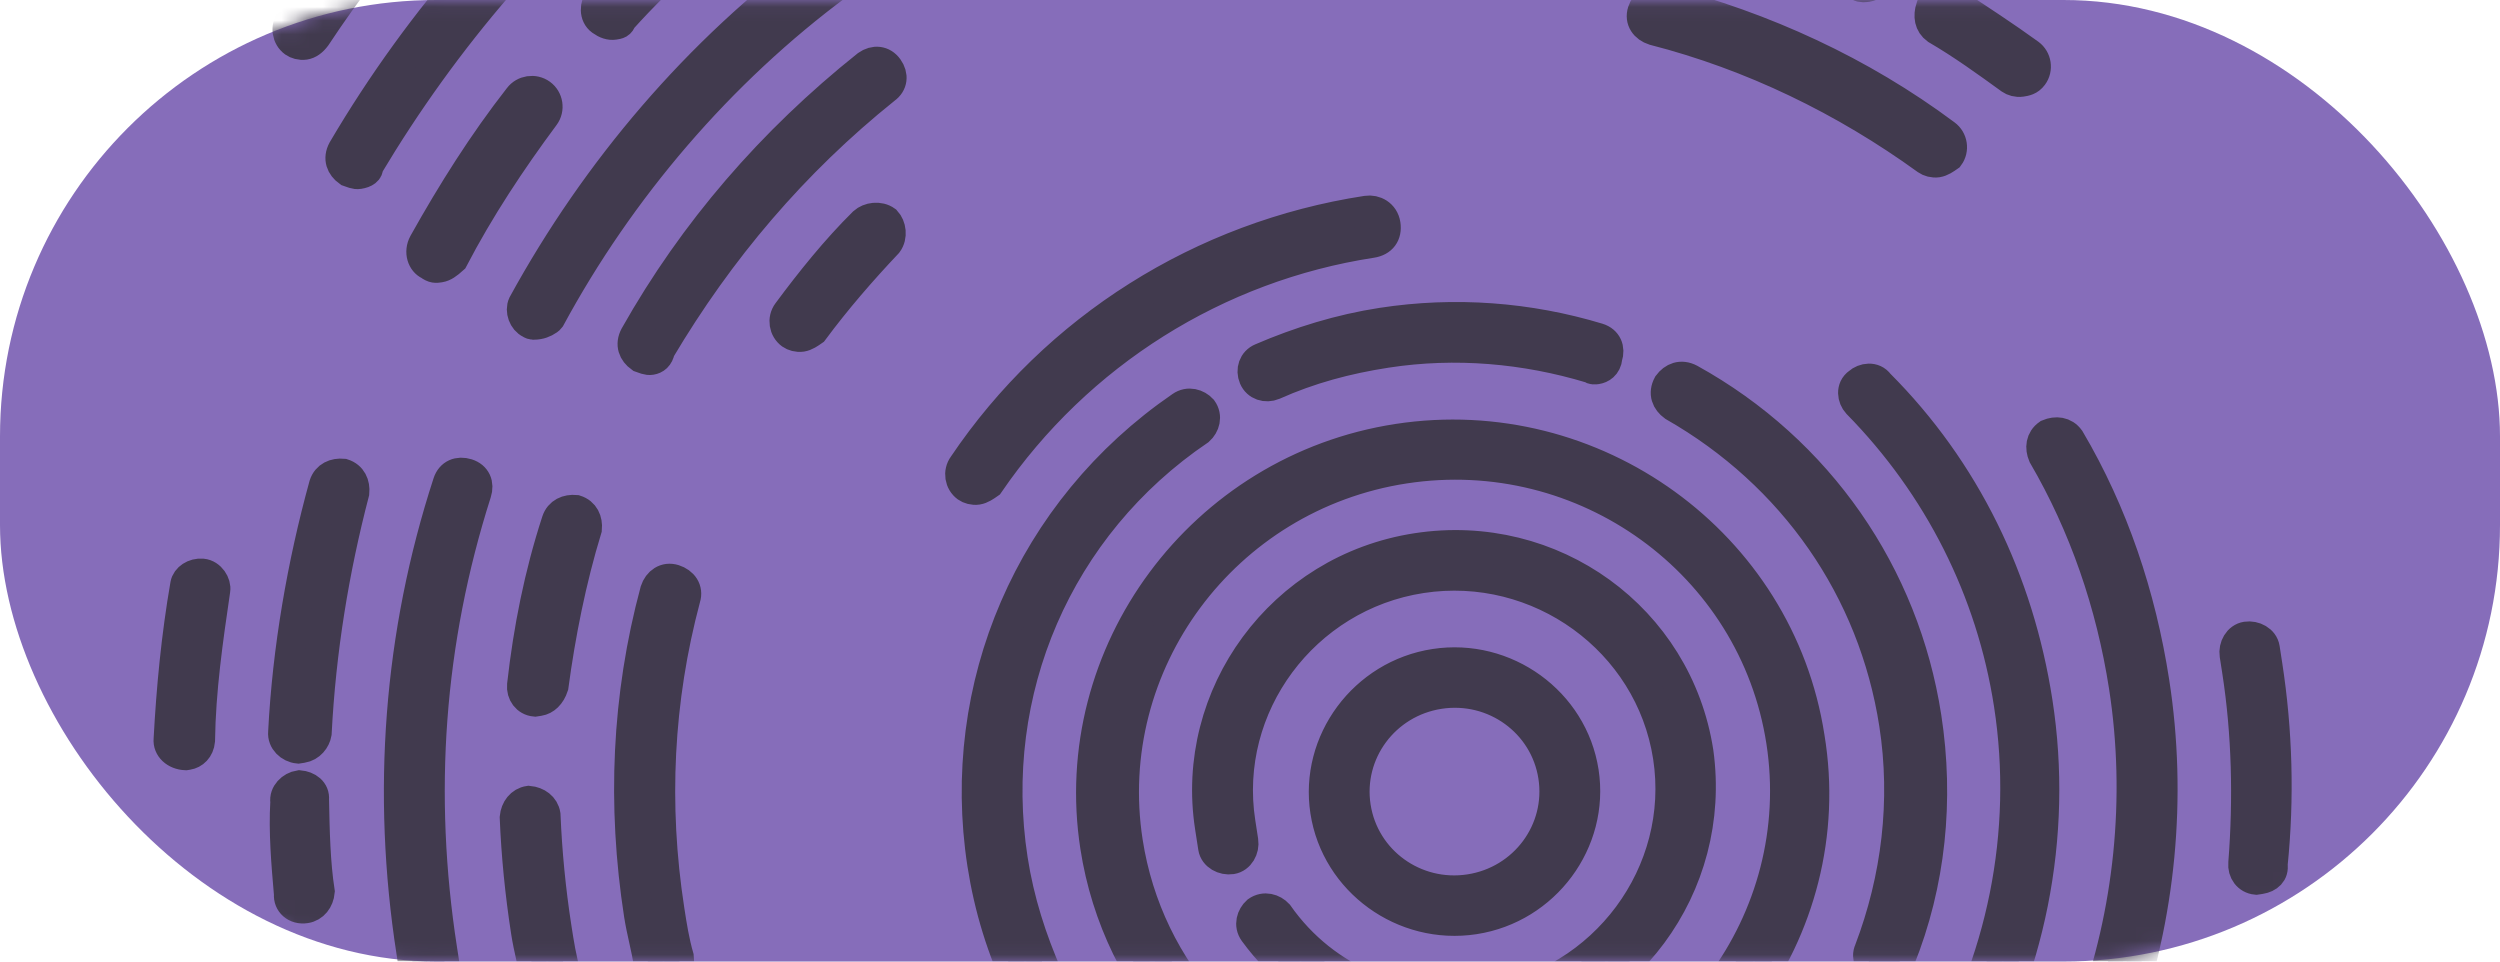
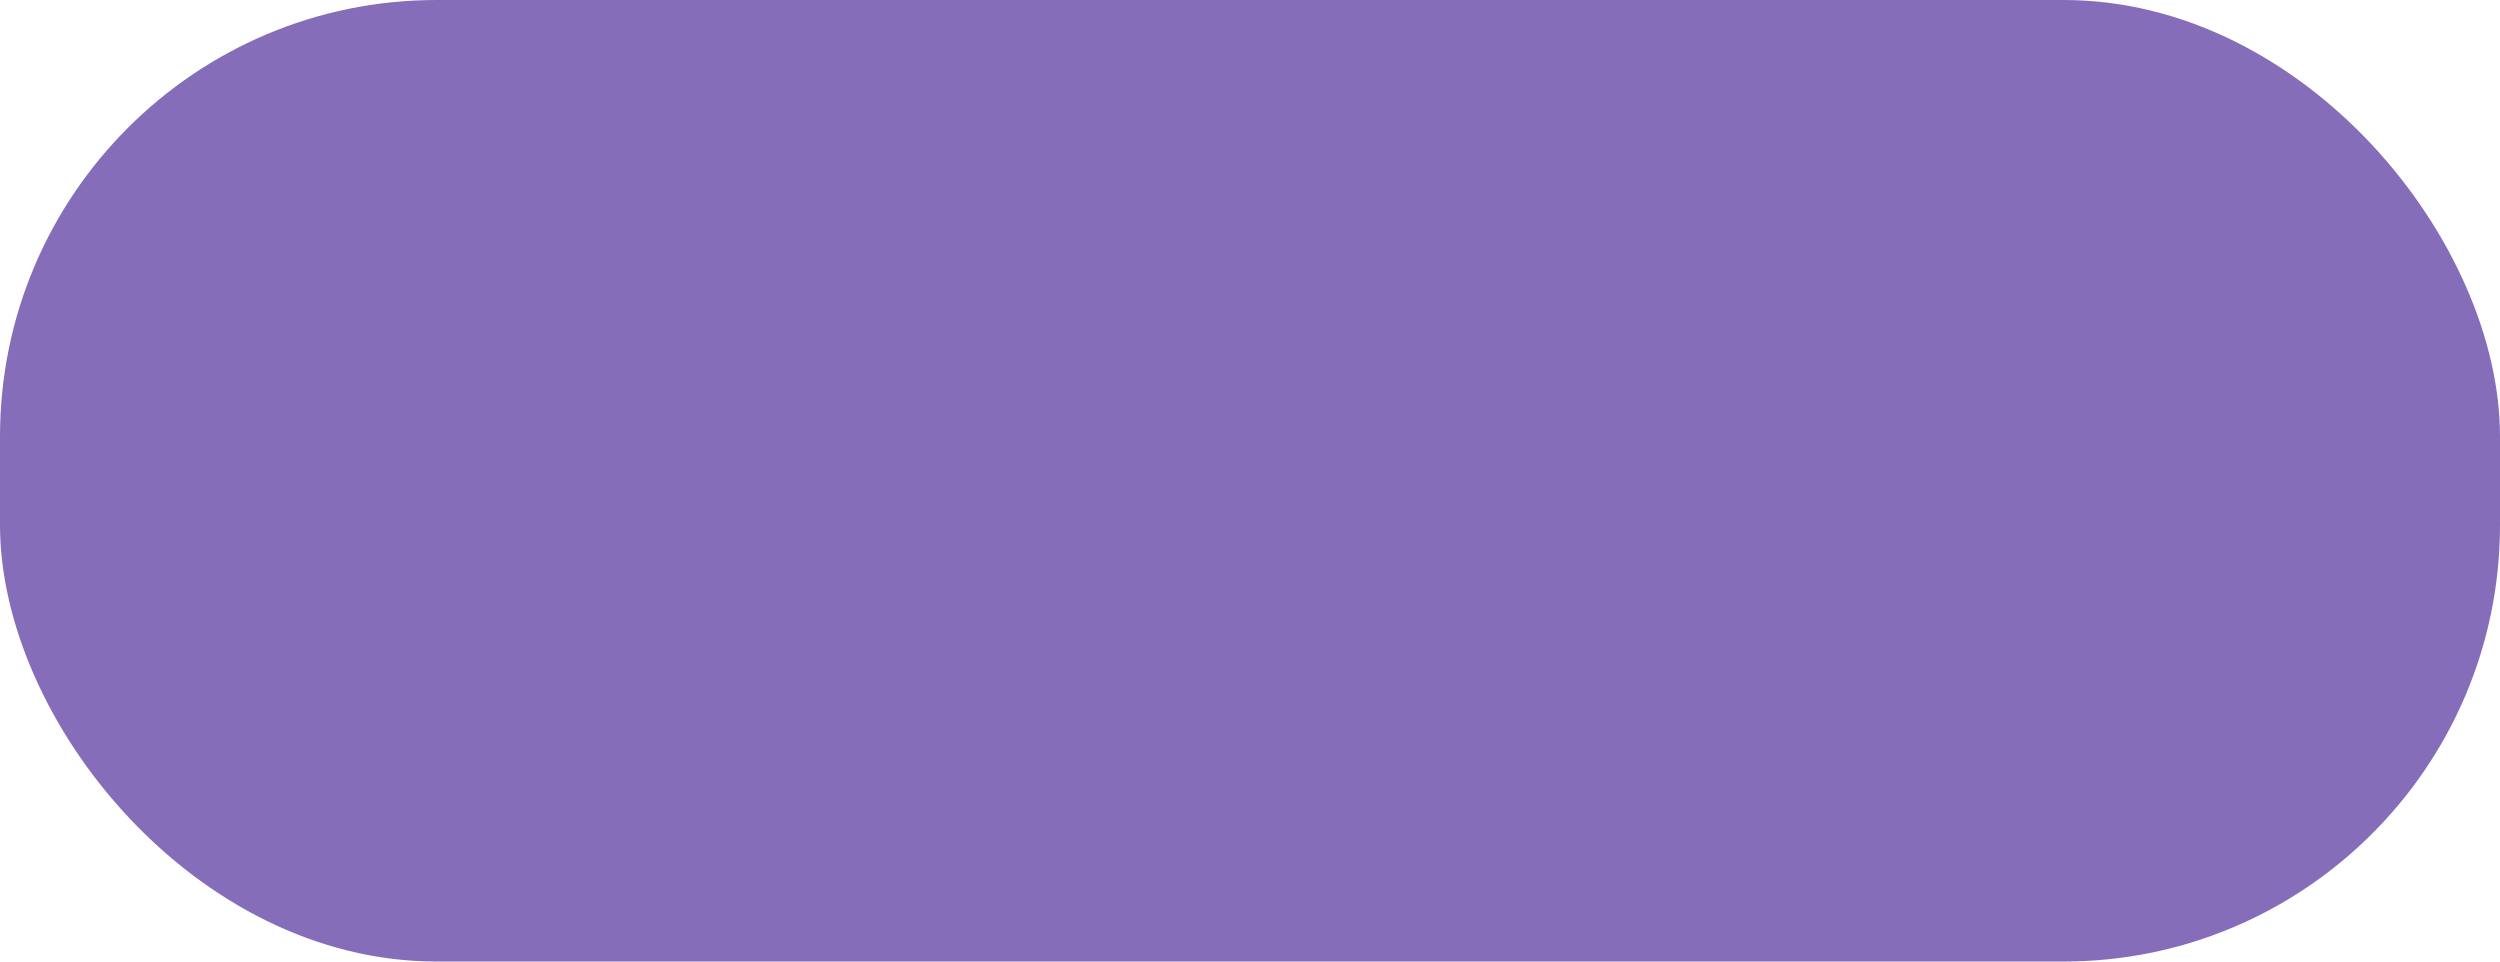
<svg xmlns="http://www.w3.org/2000/svg" width="182" height="70" viewBox="0 0 182 70" fill="none">
  <g clip-path="url(#clip0_1406_99)">
    <rect width="182" height="70" rx="31.78" fill="#866DBA" />
    <mask id="mask0_1406_99" style="mask-type:alpha" maskUnits="userSpaceOnUse" x="0" y="0" width="182" height="70">
-       <rect x="0.439" y="0.439" width="181.121" height="69.121" rx="31.34" fill="#4F4F52" stroke="#4F4F52" stroke-width="0.879" />
-     </mask>
+       </mask>
    <g mask="url(#mask0_1406_99)">
      <mask id="path-3-outside-1_1406_99" maskUnits="userSpaceOnUse" x="-3.958" y="-61.083" width="177.986" height="183.617" fill="black">
-         <rect fill="white" x="-3.958" y="-61.083" width="177.986" height="183.617" />
-         <path d="M101.28 108.419C101.128 108.443 101.128 108.443 100.976 108.466C91.796 107.564 83.027 104.287 75.501 98.971C74.974 98.589 74.858 97.837 75.245 97.315C75.632 96.793 76.393 96.676 76.92 97.058C84.094 102.12 92.535 105.293 101.235 106.115C101.868 106.172 102.266 106.727 102.206 107.353C102.124 107.828 101.737 108.349 101.28 108.419ZM110.281 100.103C106.908 100.467 103.465 100.379 100.128 99.966C99.496 99.909 99.098 99.354 99.157 98.729C99.216 98.103 99.778 97.709 100.411 97.766C103.596 98.201 106.863 98.162 109.931 97.845C110.54 97.751 111.09 98.283 111.184 98.885C111.277 99.487 110.89 100.009 110.281 100.103ZM91.042 97.663C90.89 97.686 90.585 97.733 90.41 97.606C79.148 93.325 69.974 84.409 65.591 73.216C65.346 72.637 65.709 71.965 66.295 71.721C66.881 71.477 67.559 71.835 67.805 72.414C71.942 83.028 80.566 91.412 91.325 95.462C91.981 95.67 92.249 96.399 92.015 96.897C91.909 97.222 91.499 97.593 91.042 97.663ZM111.131 91.496C98.95 93.367 86.529 88.647 78.656 79.069C78.258 78.514 78.317 77.888 78.879 77.494C79.442 77.099 80.074 77.156 80.472 77.712C87.772 86.607 99.362 90.992 110.782 89.239C118.394 88.07 125.436 84.215 130.476 78.509C130.863 77.988 131.647 78.021 132.174 78.403C132.701 78.784 132.665 79.56 132.278 80.082C126.675 86.182 119.201 90.257 111.131 91.496ZM69.276 92.992C68.971 93.039 68.491 92.958 68.292 92.68C66.795 91.061 65.449 89.418 64.104 87.776C63.706 87.221 63.917 86.572 64.328 86.201C64.89 85.806 65.546 86.013 65.92 86.418C67.113 88.084 68.459 89.727 69.933 91.196C70.307 91.601 70.272 92.377 69.862 92.748C69.709 92.771 69.428 92.968 69.276 92.992ZM142.08 79.964C141.775 80.011 141.6 79.883 141.272 79.78C140.745 79.398 140.5 78.82 140.863 78.147C145.706 70.161 147.658 60.615 146.213 51.282C144.932 43.003 141.108 35.423 135.188 29.397C134.813 28.992 134.697 28.24 135.259 27.845C135.669 27.474 136.431 27.357 136.828 27.913C143.1 34.192 146.994 42.224 148.368 51.105C149.883 60.89 147.849 70.91 142.771 79.395C142.818 79.696 142.384 79.917 142.08 79.964ZM109.873 83.368C109.416 83.438 109.111 83.485 108.655 83.555C108.046 83.649 107.496 83.117 107.402 82.514C107.309 81.912 107.848 81.367 108.457 81.274C108.762 81.227 109.219 81.157 109.523 81.11C122.617 79.1 131.644 66.926 129.641 53.981C127.637 41.036 115.348 32.135 102.253 34.146C89.159 36.157 80.132 48.33 82.136 61.275C83.604 70.758 90.542 78.323 99.956 80.73C100.612 80.938 101.009 81.493 100.798 82.142C100.587 82.79 100.024 83.185 99.369 82.978C88.995 80.41 81.308 72.035 79.7 61.649C77.51 47.5 87.439 34.109 101.752 31.911C116.064 29.714 129.582 39.504 131.772 53.654C134.115 67.78 124.185 81.171 109.873 83.368ZM153.537 75.431C153.384 75.454 153.232 75.478 152.904 75.374C152.249 75.166 151.98 74.437 152.214 73.939C154.949 66.43 155.846 58.125 154.588 49.996C153.655 43.975 151.681 38.269 148.711 33.177C148.465 32.598 148.524 31.973 149.087 31.578C149.672 31.334 150.305 31.391 150.702 31.946C153.872 37.316 155.893 43.324 156.871 49.646C158.176 58.075 157.326 66.681 154.509 74.665C154.275 75.163 153.841 75.384 153.537 75.431ZM137.368 70.671C137.216 70.694 136.911 70.741 136.736 70.614C136.08 70.406 135.811 69.677 136.046 69.178C138.041 63.941 138.725 58.288 137.862 52.719C136.348 42.934 130.534 34.581 121.814 29.602C121.287 29.22 121.042 28.641 121.405 27.969C121.792 27.447 122.378 27.203 123.057 27.561C132.433 32.748 138.668 41.808 140.275 52.194C141.207 58.215 140.593 64.319 138.341 69.905C138.106 70.403 137.672 70.624 137.368 70.671ZM108.591 75.089C101.892 76.118 95.219 73.29 91.265 67.887C90.867 67.331 91.079 66.683 91.489 66.311C92.051 65.917 92.707 66.124 93.081 66.529C96.485 71.4 102.304 73.743 108.242 72.831C116.768 71.522 122.7 63.522 121.395 55.093C120.09 46.663 112.015 40.815 103.488 42.124C94.962 43.433 89.03 51.433 90.335 59.862C90.405 60.314 90.475 60.765 90.544 61.217C90.638 61.819 90.274 62.491 89.665 62.585C89.056 62.678 88.377 62.32 88.284 61.718C88.214 61.267 88.121 60.664 88.051 60.213C86.56 50.579 93.242 41.386 103.139 39.866C113.036 38.346 122.165 44.958 123.679 54.742C125.041 64.55 118.336 73.593 108.591 75.089ZM164.554 64.031C164.402 64.054 164.402 64.054 164.249 64.077C163.617 64.02 163.219 63.465 163.278 62.84C163.645 58.16 163.532 53.4 162.833 48.885C162.763 48.433 162.716 48.132 162.646 47.68C162.553 47.078 162.917 46.406 163.526 46.312C164.135 46.219 164.814 46.577 164.907 47.179C164.977 47.631 165.023 47.932 165.093 48.383C165.839 53.2 165.976 58.111 165.48 62.964C165.573 63.566 165.163 63.937 164.554 64.031ZM75.475 72.623C75.019 72.693 74.515 72.462 74.293 72.034C72.913 69.163 71.967 66.073 71.478 62.911C69.474 49.966 74.965 37.103 85.956 29.559C86.518 29.165 87.174 29.372 87.548 29.777C87.946 30.333 87.735 30.982 87.325 31.353C77.025 38.328 71.875 50.368 73.762 62.561C74.228 65.571 75.127 68.361 76.331 71.104C76.577 71.683 76.366 72.332 75.78 72.576C75.628 72.599 75.475 72.623 75.475 72.623ZM107.333 66.961C102.156 67.755 97.241 64.195 96.448 59.078C95.656 53.96 99.267 49.09 104.444 48.295C109.62 47.501 114.536 51.061 115.328 56.179C116.121 61.297 112.51 66.166 107.333 66.961ZM104.793 50.553C100.834 51.161 98.126 54.813 98.732 58.727C99.338 62.641 103.025 65.311 106.983 64.703C110.942 64.095 113.65 60.443 113.044 56.529C112.439 52.616 108.752 49.946 104.793 50.553ZM48.425 71.074C47.816 71.168 47.289 70.786 47.196 70.184C47.01 68.98 46.671 67.799 46.484 66.595C45.249 58.617 45.584 50.706 47.663 42.99C47.874 42.342 48.437 41.947 49.092 42.154C49.748 42.362 50.145 42.917 49.934 43.566C47.961 50.958 47.58 58.568 48.768 66.244C48.955 67.449 49.118 68.502 49.456 69.683C49.55 70.285 49.186 70.957 48.425 71.074ZM40.203 72.337C39.594 72.43 39.067 72.049 38.974 71.447C38.788 70.243 38.449 69.062 38.263 67.858C37.82 64.998 37.553 62.265 37.438 59.508C37.497 58.883 37.884 58.361 38.493 58.268C39.125 58.325 39.652 58.706 39.745 59.308C39.86 62.065 40.127 64.797 40.546 67.507C40.733 68.711 40.896 69.765 41.235 70.946C41.175 71.571 40.812 72.243 40.203 72.337ZM31.479 71.365C30.87 71.458 30.343 71.077 30.098 70.498C30.028 70.046 29.982 69.745 29.912 69.294C28.117 57.703 28.982 46.167 32.574 35.136C32.785 34.487 33.371 34.243 34.027 34.451C34.682 34.658 34.928 35.237 34.716 35.886C31.253 46.743 30.471 57.804 32.219 69.094C32.289 69.545 32.335 69.846 32.405 70.298C32.452 70.599 32.088 71.271 31.479 71.365ZM22.255 66.154C21.494 66.271 20.944 65.739 21.003 65.114C20.806 62.833 20.609 60.551 20.739 58.374C20.646 57.772 21.185 57.227 21.794 57.133C22.427 57.19 22.953 57.572 22.894 58.197C22.939 60.502 22.984 62.806 23.31 64.914C23.251 65.539 22.864 66.061 22.255 66.154ZM22.007 54.481C21.855 54.504 21.855 54.504 21.703 54.528C21.07 54.471 20.52 53.938 20.579 53.313C20.889 47.255 21.959 41.081 23.557 35.288C23.768 34.639 24.354 34.395 24.986 34.452C25.642 34.66 25.887 35.238 25.828 35.864C24.36 41.483 23.395 47.333 23.085 53.391C23.003 53.865 22.616 54.387 22.007 54.481ZM13.669 54.99L13.516 55.014C12.732 54.98 12.182 54.448 12.241 53.823C12.443 50.093 12.797 46.34 13.456 42.541C13.539 42.066 14.101 41.671 14.733 41.728C15.366 41.785 15.787 42.491 15.704 42.966C15.174 46.592 14.645 50.218 14.595 53.924C14.536 54.549 14.126 54.92 13.669 54.99ZM39.248 51.063C39.096 51.086 39.096 51.086 38.944 51.11C38.311 51.053 37.913 50.497 37.972 49.872C38.432 45.794 39.22 41.821 40.488 37.928C40.7 37.279 41.285 37.035 41.917 37.092C42.573 37.299 42.819 37.878 42.76 38.504C41.621 42.223 40.833 46.197 40.326 49.973C40.115 50.622 39.705 50.993 39.248 51.063ZM71.16 35.684C70.856 35.731 70.528 35.627 70.352 35.5C69.826 35.118 69.709 34.366 70.096 33.844C76.814 23.874 87.465 17.154 99.493 15.307C100.102 15.213 100.781 15.571 100.898 16.324C101.014 17.076 100.627 17.598 99.866 17.715C88.599 19.445 78.511 25.771 72.027 35.243C71.746 35.44 71.465 35.637 71.16 35.684ZM116.253 26.911C116.101 26.934 115.949 26.958 115.773 26.83C111.032 25.401 105.973 24.945 100.949 25.716C98.056 26.161 95.362 26.883 92.737 28.056C92.152 28.3 91.496 28.092 91.251 27.514C91.005 26.935 91.216 26.286 91.802 26.042C94.579 24.845 97.554 23.926 100.599 23.459C105.928 22.64 111.291 23.05 116.361 24.583C117.016 24.79 117.262 25.369 117.051 26.018C116.991 26.643 116.558 26.864 116.253 26.911ZM58.369 24.549C58.065 24.596 57.737 24.492 57.562 24.365C57.035 23.983 56.918 23.231 57.305 22.709C58.982 20.448 60.81 18.164 62.838 16.158C63.248 15.787 64.009 15.67 64.536 16.051C64.91 16.456 65.027 17.209 64.64 17.73C62.765 19.713 60.913 21.847 59.236 24.108C58.955 24.305 58.674 24.502 58.369 24.549ZM47.407 26.232C47.102 26.279 46.927 26.152 46.599 26.048C46.072 25.667 45.827 25.088 46.19 24.416C50.471 16.824 56.156 10.249 63.093 4.715C63.655 4.32 64.288 4.377 64.686 4.933C65.083 5.488 65.024 6.113 64.462 6.508C57.806 11.845 52.402 18.222 48.075 25.513C47.993 25.988 47.711 26.186 47.407 26.232ZM141.045 11.855C140.741 11.901 140.413 11.798 140.237 11.67C134.268 7.347 127.526 4.068 120.384 2.236C119.728 2.029 119.33 1.474 119.542 0.825C119.753 0.176 120.315 -0.219 120.971 -0.011C128.441 1.924 135.488 5.157 141.656 9.757C142.183 10.139 142.299 10.892 141.912 11.413C141.631 11.611 141.35 11.808 141.045 11.855ZM39.211 23.638C38.907 23.685 38.755 23.708 38.579 23.581C38.076 23.35 37.807 22.621 38.042 22.122C43.389 12.363 50.774 3.678 59.726 -2.936C60.289 -3.33 60.921 -3.273 61.319 -2.718C61.717 -2.163 61.658 -1.537 61.095 -1.143C52.424 5.274 45.168 13.785 40.078 23.197C39.949 23.371 39.516 23.591 39.211 23.638ZM147.151 5.986C146.847 6.032 146.519 5.929 146.343 5.802C144.588 4.53 142.832 3.259 140.948 2.161C140.421 1.78 140.328 1.177 140.539 0.529C140.926 0.007 141.535 -0.087 142.191 0.121C144.099 1.369 146.006 2.617 147.762 3.889C148.289 4.27 148.405 5.023 148.018 5.544C147.76 5.892 147.456 5.939 147.151 5.986ZM32.024 19.502C31.72 19.549 31.568 19.572 31.216 19.318C30.713 19.087 30.444 18.358 30.808 17.685C32.884 13.976 35.135 10.395 37.737 7.067C38.124 6.545 38.886 6.428 39.412 6.81C39.939 7.191 40.055 7.944 39.669 8.466C37.218 11.77 34.944 15.201 33.02 18.887C32.61 19.258 32.329 19.455 32.024 19.502ZM150.097 -2.172C149.793 -2.125 149.465 -2.229 149.289 -2.356C143.695 -6.274 137.584 -9.497 131.005 -11.723C130.349 -11.93 130.08 -12.659 130.315 -13.158C130.526 -13.807 131.264 -14.074 131.768 -13.843C138.523 -11.49 144.809 -8.14 150.579 -4.095C151.106 -3.714 151.222 -2.961 150.835 -2.439C150.683 -2.416 150.402 -2.219 150.097 -2.172ZM135.95 -0.924C135.797 -0.901 135.493 -0.854 135.317 -0.981C129.581 -3.799 123.681 -5.667 117.44 -6.712C116.807 -6.769 116.386 -7.475 116.445 -8.1C116.505 -8.726 117.219 -9.144 117.852 -9.087C124.268 -7.914 130.497 -5.943 136.385 -3.148C136.888 -2.918 137.157 -2.188 136.922 -1.69C136.688 -1.192 136.254 -0.971 135.95 -0.924ZM26.139 12.7C25.835 12.747 25.659 12.62 25.331 12.516C24.805 12.135 24.559 11.556 24.923 10.884C30.599 1.228 38.03 -7.155 46.76 -14.198C47.322 -14.592 47.955 -14.535 48.352 -13.98C48.75 -13.425 48.691 -12.799 48.129 -12.405C39.528 -5.536 32.401 2.801 26.831 12.132C26.877 12.433 26.596 12.63 26.139 12.7ZM150.105 -12.19C149.801 -12.143 149.625 -12.27 149.297 -12.374C140.355 -17.782 130.579 -21.52 120.346 -23.185C119.713 -23.242 119.292 -23.948 119.351 -24.573C119.41 -25.199 120.125 -25.617 120.757 -25.56C131.319 -23.791 141.422 -19.949 150.54 -14.414C151.067 -14.033 151.313 -13.454 150.949 -12.782C150.691 -12.434 150.41 -12.237 150.105 -12.19ZM79.599 -2.443C79.142 -2.373 78.639 -2.603 78.394 -3.182C78.148 -3.761 78.359 -4.41 78.945 -4.654C85.822 -7.559 93.341 -9.33 100.872 -10.024C101.481 -10.117 102.031 -9.585 102.124 -8.983C102.217 -8.381 101.678 -7.836 101.069 -7.743C93.82 -7.246 86.605 -5.522 79.88 -2.64C79.751 -2.466 79.599 -2.443 79.599 -2.443ZM44.721 1.834C44.417 1.881 44.089 1.777 43.738 1.523C43.211 1.141 43.247 0.365 43.634 -0.157C46.845 -3.578 50.279 -6.571 54.04 -9.46C54.603 -9.854 55.235 -9.797 55.633 -9.242C56.031 -8.687 55.971 -8.061 55.409 -7.667C51.776 -4.951 48.343 -1.958 45.284 1.439C45.178 1.764 45.026 1.787 44.721 1.834ZM22.189 3.29C21.884 3.337 21.556 3.233 21.381 3.106C20.854 2.725 20.738 1.972 21.125 1.45C25.826 -5.436 31.253 -11.663 37.406 -17.23C37.816 -17.602 38.6 -17.568 38.975 -17.163C39.349 -16.758 39.313 -15.982 38.903 -15.611C32.88 -10.217 27.453 -3.99 23.032 2.698C22.774 3.046 22.493 3.244 22.189 3.29ZM123.945 -14.029C123.793 -14.006 123.641 -13.982 123.465 -14.109C121.521 -14.582 119.426 -15.03 117.505 -15.352C116.873 -15.409 116.475 -15.964 116.534 -16.59C116.593 -17.215 117.156 -17.61 117.788 -17.553C119.861 -17.255 121.956 -16.806 123.9 -16.334C124.556 -16.126 124.953 -15.571 124.742 -14.922C124.66 -14.447 124.402 -14.099 123.945 -14.029ZM72.894 -8.502C72.437 -8.432 71.934 -8.663 71.711 -9.091C71.466 -9.67 71.677 -10.319 72.263 -10.563C78.074 -13.304 84.282 -15.49 90.63 -16.773C91.239 -16.867 91.918 -16.509 92.011 -15.906C92.105 -15.304 91.741 -14.632 91.132 -14.539C84.936 -13.279 79.009 -11.29 73.35 -8.572C73.046 -8.525 73.046 -8.525 72.894 -8.502ZM102.903 -16.038C101.204 -15.931 99.659 -15.848 98.136 -15.614C97.527 -15.52 96.977 -16.052 96.884 -16.654C96.79 -17.257 97.33 -17.802 97.939 -17.895C99.461 -18.129 101.159 -18.236 102.858 -18.342C103.467 -18.436 104.017 -17.904 104.11 -17.302C103.898 -16.653 103.512 -16.131 102.903 -16.038ZM143.44 -25.036C143.288 -25.012 142.984 -24.966 142.808 -25.093C138.126 -27.148 133.361 -28.728 128.49 -29.983C127.834 -30.191 127.437 -30.746 127.648 -31.395C127.859 -32.044 128.422 -32.438 129.077 -32.231C134.1 -30.999 139.041 -29.292 143.723 -27.237C144.227 -27.006 144.648 -26.3 144.261 -25.778C144.026 -25.28 143.745 -25.083 143.44 -25.036ZM20.441 -7.999C20.137 -7.952 19.809 -8.056 19.633 -8.183C19.107 -8.565 18.99 -9.317 19.377 -9.839C21.334 -12.297 23.445 -14.779 25.73 -17.133C26.117 -17.655 26.901 -17.621 27.428 -17.24C27.955 -16.858 27.919 -16.082 27.532 -15.56C25.399 -13.229 23.266 -10.899 21.308 -8.441C20.875 -8.22 20.593 -8.023 20.441 -7.999ZM68.941 -15.909C68.485 -15.838 67.981 -16.069 67.759 -16.497C67.514 -17.076 67.725 -17.725 68.311 -17.969C75.984 -21.767 84.301 -24.431 92.98 -25.764C95.72 -26.184 98.636 -26.478 101.424 -26.598C102.033 -26.691 102.583 -26.159 102.676 -25.557C102.769 -24.955 102.23 -24.41 101.621 -24.317C98.834 -24.197 96.07 -23.927 93.481 -23.529C85.107 -22.243 77.072 -19.777 69.55 -16.002C69.094 -15.932 69.094 -15.932 68.941 -15.909ZM67.051 -24.094C66.594 -24.024 66.091 -24.255 65.868 -24.683C65.623 -25.262 65.834 -25.91 66.42 -26.155C68.74 -27.281 71.235 -28.281 73.601 -29.106C74.187 -29.351 74.866 -28.992 75.111 -28.414C75.357 -27.835 74.993 -27.163 74.407 -26.919C72.041 -26.093 69.698 -25.117 67.379 -23.99C67.203 -24.117 67.051 -24.094 67.051 -24.094ZM80.897 -29.302C80.288 -29.209 79.761 -29.59 79.668 -30.192C79.575 -30.794 79.786 -31.443 80.548 -31.56C86.217 -33.201 92.132 -34.263 97.987 -34.7C98.596 -34.794 99.146 -34.262 99.24 -33.66C99.333 -33.057 98.794 -32.512 98.185 -32.419C92.352 -31.831 86.59 -30.793 80.897 -29.302ZM67.913 -33.627C67.457 -33.557 66.953 -33.788 66.708 -34.366C66.462 -34.945 66.826 -35.617 67.412 -35.861C74.745 -38.837 82.522 -40.955 90.44 -42.171L91.353 -42.311C91.963 -42.405 92.489 -42.023 92.606 -41.271C92.699 -40.669 92.312 -40.147 91.551 -40.03L90.789 -39.913C83.024 -38.721 75.399 -36.625 68.218 -33.673C68.066 -33.65 68.066 -33.65 67.913 -33.627ZM72.407 -43.871C71.798 -43.778 71.271 -44.159 71.201 -44.611C70.956 -45.189 71.319 -45.862 71.905 -46.106C74.88 -47.025 77.856 -47.944 80.877 -48.562C81.486 -48.656 82.165 -48.297 82.258 -47.695C82.352 -47.093 81.988 -46.421 81.379 -46.328C78.357 -45.709 75.534 -44.814 72.559 -43.895L72.407 -43.871Z" />
-       </mask>
-       <path d="M101.28 108.419C101.128 108.443 101.128 108.443 100.976 108.466C91.796 107.564 83.027 104.287 75.501 98.971C74.974 98.589 74.858 97.837 75.245 97.315C75.632 96.793 76.393 96.676 76.92 97.058C84.094 102.12 92.535 105.293 101.235 106.115C101.868 106.172 102.266 106.727 102.206 107.353C102.124 107.828 101.737 108.349 101.28 108.419ZM110.281 100.103C106.908 100.467 103.465 100.379 100.128 99.966C99.496 99.909 99.098 99.354 99.157 98.729C99.216 98.103 99.778 97.709 100.411 97.766C103.596 98.201 106.863 98.162 109.931 97.845C110.54 97.751 111.09 98.283 111.184 98.885C111.277 99.487 110.89 100.009 110.281 100.103ZM91.042 97.663C90.89 97.686 90.585 97.733 90.41 97.606C79.148 93.325 69.974 84.409 65.591 73.216C65.346 72.637 65.709 71.965 66.295 71.721C66.881 71.477 67.559 71.835 67.805 72.414C71.942 83.028 80.566 91.412 91.325 95.462C91.981 95.67 92.249 96.399 92.015 96.897C91.909 97.222 91.499 97.593 91.042 97.663ZM111.131 91.496C98.95 93.367 86.529 88.647 78.656 79.069C78.258 78.514 78.317 77.888 78.879 77.494C79.442 77.099 80.074 77.156 80.472 77.712C87.772 86.607 99.362 90.992 110.782 89.239C118.394 88.07 125.436 84.215 130.476 78.509C130.863 77.988 131.647 78.021 132.174 78.403C132.701 78.784 132.665 79.56 132.278 80.082C126.675 86.182 119.201 90.257 111.131 91.496ZM69.276 92.992C68.971 93.039 68.491 92.958 68.292 92.68C66.795 91.061 65.449 89.418 64.104 87.776C63.706 87.221 63.917 86.572 64.328 86.201C64.89 85.806 65.546 86.013 65.92 86.418C67.113 88.084 68.459 89.727 69.933 91.196C70.307 91.601 70.272 92.377 69.862 92.748C69.709 92.771 69.428 92.968 69.276 92.992ZM142.08 79.964C141.775 80.011 141.6 79.883 141.272 79.78C140.745 79.398 140.5 78.82 140.863 78.147C145.706 70.161 147.658 60.615 146.213 51.282C144.932 43.003 141.108 35.423 135.188 29.397C134.813 28.992 134.697 28.24 135.259 27.845C135.669 27.474 136.431 27.357 136.828 27.913C143.1 34.192 146.994 42.224 148.368 51.105C149.883 60.89 147.849 70.91 142.771 79.395C142.818 79.696 142.384 79.917 142.08 79.964ZM109.873 83.368C109.416 83.438 109.111 83.485 108.655 83.555C108.046 83.649 107.496 83.117 107.402 82.514C107.309 81.912 107.848 81.367 108.457 81.274C108.762 81.227 109.219 81.157 109.523 81.11C122.617 79.1 131.644 66.926 129.641 53.981C127.637 41.036 115.348 32.135 102.253 34.146C89.159 36.157 80.132 48.33 82.136 61.275C83.604 70.758 90.542 78.323 99.956 80.73C100.612 80.938 101.009 81.493 100.798 82.142C100.587 82.79 100.024 83.185 99.369 82.978C88.995 80.41 81.308 72.035 79.7 61.649C77.51 47.5 87.439 34.109 101.752 31.911C116.064 29.714 129.582 39.504 131.772 53.654C134.115 67.78 124.185 81.171 109.873 83.368ZM153.537 75.431C153.384 75.454 153.232 75.478 152.904 75.374C152.249 75.166 151.98 74.437 152.214 73.939C154.949 66.43 155.846 58.125 154.588 49.996C153.655 43.975 151.681 38.269 148.711 33.177C148.465 32.598 148.524 31.973 149.087 31.578C149.672 31.334 150.305 31.391 150.702 31.946C153.872 37.316 155.893 43.324 156.871 49.646C158.176 58.075 157.326 66.681 154.509 74.665C154.275 75.163 153.841 75.384 153.537 75.431ZM137.368 70.671C137.216 70.694 136.911 70.741 136.736 70.614C136.08 70.406 135.811 69.677 136.046 69.178C138.041 63.941 138.725 58.288 137.862 52.719C136.348 42.934 130.534 34.581 121.814 29.602C121.287 29.22 121.042 28.641 121.405 27.969C121.792 27.447 122.378 27.203 123.057 27.561C132.433 32.748 138.668 41.808 140.275 52.194C141.207 58.215 140.593 64.319 138.341 69.905C138.106 70.403 137.672 70.624 137.368 70.671ZM108.591 75.089C101.892 76.118 95.219 73.29 91.265 67.887C90.867 67.331 91.079 66.683 91.489 66.311C92.051 65.917 92.707 66.124 93.081 66.529C96.485 71.4 102.304 73.743 108.242 72.831C116.768 71.522 122.7 63.522 121.395 55.093C120.09 46.663 112.015 40.815 103.488 42.124C94.962 43.433 89.03 51.433 90.335 59.862C90.405 60.314 90.475 60.765 90.544 61.217C90.638 61.819 90.274 62.491 89.665 62.585C89.056 62.678 88.377 62.32 88.284 61.718C88.214 61.267 88.121 60.664 88.051 60.213C86.56 50.579 93.242 41.386 103.139 39.866C113.036 38.346 122.165 44.958 123.679 54.742C125.041 64.55 118.336 73.593 108.591 75.089ZM164.554 64.031C164.402 64.054 164.402 64.054 164.249 64.077C163.617 64.02 163.219 63.465 163.278 62.84C163.645 58.16 163.532 53.4 162.833 48.885C162.763 48.433 162.716 48.132 162.646 47.68C162.553 47.078 162.917 46.406 163.526 46.312C164.135 46.219 164.814 46.577 164.907 47.179C164.977 47.631 165.023 47.932 165.093 48.383C165.839 53.2 165.976 58.111 165.48 62.964C165.573 63.566 165.163 63.937 164.554 64.031ZM75.475 72.623C75.019 72.693 74.515 72.462 74.293 72.034C72.913 69.163 71.967 66.073 71.478 62.911C69.474 49.966 74.965 37.103 85.956 29.559C86.518 29.165 87.174 29.372 87.548 29.777C87.946 30.333 87.735 30.982 87.325 31.353C77.025 38.328 71.875 50.368 73.762 62.561C74.228 65.571 75.127 68.361 76.331 71.104C76.577 71.683 76.366 72.332 75.78 72.576C75.628 72.599 75.475 72.623 75.475 72.623ZM107.333 66.961C102.156 67.755 97.241 64.195 96.448 59.078C95.656 53.96 99.267 49.09 104.444 48.295C109.62 47.501 114.536 51.061 115.328 56.179C116.121 61.297 112.51 66.166 107.333 66.961ZM104.793 50.553C100.834 51.161 98.126 54.813 98.732 58.727C99.338 62.641 103.025 65.311 106.983 64.703C110.942 64.095 113.65 60.443 113.044 56.529C112.439 52.616 108.752 49.946 104.793 50.553ZM48.425 71.074C47.816 71.168 47.289 70.786 47.196 70.184C47.01 68.98 46.671 67.799 46.484 66.595C45.249 58.617 45.584 50.706 47.663 42.99C47.874 42.342 48.437 41.947 49.092 42.154C49.748 42.362 50.145 42.917 49.934 43.566C47.961 50.958 47.58 58.568 48.768 66.244C48.955 67.449 49.118 68.502 49.456 69.683C49.55 70.285 49.186 70.957 48.425 71.074ZM40.203 72.337C39.594 72.43 39.067 72.049 38.974 71.447C38.788 70.243 38.449 69.062 38.263 67.858C37.82 64.998 37.553 62.265 37.438 59.508C37.497 58.883 37.884 58.361 38.493 58.268C39.125 58.325 39.652 58.706 39.745 59.308C39.86 62.065 40.127 64.797 40.546 67.507C40.733 68.711 40.896 69.765 41.235 70.946C41.175 71.571 40.812 72.243 40.203 72.337ZM31.479 71.365C30.87 71.458 30.343 71.077 30.098 70.498C30.028 70.046 29.982 69.745 29.912 69.294C28.117 57.703 28.982 46.167 32.574 35.136C32.785 34.487 33.371 34.243 34.027 34.451C34.682 34.658 34.928 35.237 34.716 35.886C31.253 46.743 30.471 57.804 32.219 69.094C32.289 69.545 32.335 69.846 32.405 70.298C32.452 70.599 32.088 71.271 31.479 71.365ZM22.255 66.154C21.494 66.271 20.944 65.739 21.003 65.114C20.806 62.833 20.609 60.551 20.739 58.374C20.646 57.772 21.185 57.227 21.794 57.133C22.427 57.19 22.953 57.572 22.894 58.197C22.939 60.502 22.984 62.806 23.31 64.914C23.251 65.539 22.864 66.061 22.255 66.154ZM22.007 54.481C21.855 54.504 21.855 54.504 21.703 54.528C21.07 54.471 20.52 53.938 20.579 53.313C20.889 47.255 21.959 41.081 23.557 35.288C23.768 34.639 24.354 34.395 24.986 34.452C25.642 34.66 25.887 35.238 25.828 35.864C24.36 41.483 23.395 47.333 23.085 53.391C23.003 53.865 22.616 54.387 22.007 54.481ZM13.669 54.99L13.516 55.014C12.732 54.98 12.182 54.448 12.241 53.823C12.443 50.093 12.797 46.34 13.456 42.541C13.539 42.066 14.101 41.671 14.733 41.728C15.366 41.785 15.787 42.491 15.704 42.966C15.174 46.592 14.645 50.218 14.595 53.924C14.536 54.549 14.126 54.92 13.669 54.99ZM39.248 51.063C39.096 51.086 39.096 51.086 38.944 51.11C38.311 51.053 37.913 50.497 37.972 49.872C38.432 45.794 39.22 41.821 40.488 37.928C40.7 37.279 41.285 37.035 41.917 37.092C42.573 37.299 42.819 37.878 42.76 38.504C41.621 42.223 40.833 46.197 40.326 49.973C40.115 50.622 39.705 50.993 39.248 51.063ZM71.16 35.684C70.856 35.731 70.528 35.627 70.352 35.5C69.826 35.118 69.709 34.366 70.096 33.844C76.814 23.874 87.465 17.154 99.493 15.307C100.102 15.213 100.781 15.571 100.898 16.324C101.014 17.076 100.627 17.598 99.866 17.715C88.599 19.445 78.511 25.771 72.027 35.243C71.746 35.44 71.465 35.637 71.16 35.684ZM116.253 26.911C116.101 26.934 115.949 26.958 115.773 26.83C111.032 25.401 105.973 24.945 100.949 25.716C98.056 26.161 95.362 26.883 92.737 28.056C92.152 28.3 91.496 28.092 91.251 27.514C91.005 26.935 91.216 26.286 91.802 26.042C94.579 24.845 97.554 23.926 100.599 23.459C105.928 22.64 111.291 23.05 116.361 24.583C117.016 24.79 117.262 25.369 117.051 26.018C116.991 26.643 116.558 26.864 116.253 26.911ZM58.369 24.549C58.065 24.596 57.737 24.492 57.562 24.365C57.035 23.983 56.918 23.231 57.305 22.709C58.982 20.448 60.81 18.164 62.838 16.158C63.248 15.787 64.009 15.67 64.536 16.051C64.91 16.456 65.027 17.209 64.64 17.73C62.765 19.713 60.913 21.847 59.236 24.108C58.955 24.305 58.674 24.502 58.369 24.549ZM47.407 26.232C47.102 26.279 46.927 26.152 46.599 26.048C46.072 25.667 45.827 25.088 46.19 24.416C50.471 16.824 56.156 10.249 63.093 4.715C63.655 4.32 64.288 4.377 64.686 4.933C65.083 5.488 65.024 6.113 64.462 6.508C57.806 11.845 52.402 18.222 48.075 25.513C47.993 25.988 47.711 26.186 47.407 26.232ZM141.045 11.855C140.741 11.901 140.413 11.798 140.237 11.67C134.268 7.347 127.526 4.068 120.384 2.236C119.728 2.029 119.33 1.474 119.542 0.825C119.753 0.176 120.315 -0.219 120.971 -0.011C128.441 1.924 135.488 5.157 141.656 9.757C142.183 10.139 142.299 10.892 141.912 11.413C141.631 11.611 141.35 11.808 141.045 11.855ZM39.211 23.638C38.907 23.685 38.755 23.708 38.579 23.581C38.076 23.35 37.807 22.621 38.042 22.122C43.389 12.363 50.774 3.678 59.726 -2.936C60.289 -3.33 60.921 -3.273 61.319 -2.718C61.717 -2.163 61.658 -1.537 61.095 -1.143C52.424 5.274 45.168 13.785 40.078 23.197C39.949 23.371 39.516 23.591 39.211 23.638ZM147.151 5.986C146.847 6.032 146.519 5.929 146.343 5.802C144.588 4.53 142.832 3.259 140.948 2.161C140.421 1.78 140.328 1.177 140.539 0.529C140.926 0.007 141.535 -0.087 142.191 0.121C144.099 1.369 146.006 2.617 147.762 3.889C148.289 4.27 148.405 5.023 148.018 5.544C147.76 5.892 147.456 5.939 147.151 5.986ZM32.024 19.502C31.72 19.549 31.568 19.572 31.216 19.318C30.713 19.087 30.444 18.358 30.808 17.685C32.884 13.976 35.135 10.395 37.737 7.067C38.124 6.545 38.886 6.428 39.412 6.81C39.939 7.191 40.055 7.944 39.669 8.466C37.218 11.77 34.944 15.201 33.02 18.887C32.61 19.258 32.329 19.455 32.024 19.502ZM150.097 -2.172C149.793 -2.125 149.465 -2.229 149.289 -2.356C143.695 -6.274 137.584 -9.497 131.005 -11.723C130.349 -11.93 130.08 -12.659 130.315 -13.158C130.526 -13.807 131.264 -14.074 131.768 -13.843C138.523 -11.49 144.809 -8.14 150.579 -4.095C151.106 -3.714 151.222 -2.961 150.835 -2.439C150.683 -2.416 150.402 -2.219 150.097 -2.172ZM135.95 -0.924C135.797 -0.901 135.493 -0.854 135.317 -0.981C129.581 -3.799 123.681 -5.667 117.44 -6.712C116.807 -6.769 116.386 -7.475 116.445 -8.1C116.505 -8.726 117.219 -9.144 117.852 -9.087C124.268 -7.914 130.497 -5.943 136.385 -3.148C136.888 -2.918 137.157 -2.188 136.922 -1.69C136.688 -1.192 136.254 -0.971 135.95 -0.924ZM26.139 12.7C25.835 12.747 25.659 12.62 25.331 12.516C24.805 12.135 24.559 11.556 24.923 10.884C30.599 1.228 38.03 -7.155 46.76 -14.198C47.322 -14.592 47.955 -14.535 48.352 -13.98C48.75 -13.425 48.691 -12.799 48.129 -12.405C39.528 -5.536 32.401 2.801 26.831 12.132C26.877 12.433 26.596 12.63 26.139 12.7ZM150.105 -12.19C149.801 -12.143 149.625 -12.27 149.297 -12.374C140.355 -17.782 130.579 -21.52 120.346 -23.185C119.713 -23.242 119.292 -23.948 119.351 -24.573C119.41 -25.199 120.125 -25.617 120.757 -25.56C131.319 -23.791 141.422 -19.949 150.54 -14.414C151.067 -14.033 151.313 -13.454 150.949 -12.782C150.691 -12.434 150.41 -12.237 150.105 -12.19ZM79.599 -2.443C79.142 -2.373 78.639 -2.603 78.394 -3.182C78.148 -3.761 78.359 -4.41 78.945 -4.654C85.822 -7.559 93.341 -9.33 100.872 -10.024C101.481 -10.117 102.031 -9.585 102.124 -8.983C102.217 -8.381 101.678 -7.836 101.069 -7.743C93.82 -7.246 86.605 -5.522 79.88 -2.64C79.751 -2.466 79.599 -2.443 79.599 -2.443ZM44.721 1.834C44.417 1.881 44.089 1.777 43.738 1.523C43.211 1.141 43.247 0.365 43.634 -0.157C46.845 -3.578 50.279 -6.571 54.04 -9.46C54.603 -9.854 55.235 -9.797 55.633 -9.242C56.031 -8.687 55.971 -8.061 55.409 -7.667C51.776 -4.951 48.343 -1.958 45.284 1.439C45.178 1.764 45.026 1.787 44.721 1.834ZM22.189 3.29C21.884 3.337 21.556 3.233 21.381 3.106C20.854 2.725 20.738 1.972 21.125 1.45C25.826 -5.436 31.253 -11.663 37.406 -17.23C37.816 -17.602 38.6 -17.568 38.975 -17.163C39.349 -16.758 39.313 -15.982 38.903 -15.611C32.88 -10.217 27.453 -3.99 23.032 2.698C22.774 3.046 22.493 3.244 22.189 3.29ZM123.945 -14.029C123.793 -14.006 123.641 -13.982 123.465 -14.109C121.521 -14.582 119.426 -15.03 117.505 -15.352C116.873 -15.409 116.475 -15.964 116.534 -16.59C116.593 -17.215 117.156 -17.61 117.788 -17.553C119.861 -17.255 121.956 -16.806 123.9 -16.334C124.556 -16.126 124.953 -15.571 124.742 -14.922C124.66 -14.447 124.402 -14.099 123.945 -14.029ZM72.894 -8.502C72.437 -8.432 71.934 -8.663 71.711 -9.091C71.466 -9.67 71.677 -10.319 72.263 -10.563C78.074 -13.304 84.282 -15.49 90.63 -16.773C91.239 -16.867 91.918 -16.509 92.011 -15.906C92.105 -15.304 91.741 -14.632 91.132 -14.539C84.936 -13.279 79.009 -11.29 73.35 -8.572C73.046 -8.525 73.046 -8.525 72.894 -8.502ZM102.903 -16.038C101.204 -15.931 99.659 -15.848 98.136 -15.614C97.527 -15.52 96.977 -16.052 96.884 -16.654C96.79 -17.257 97.33 -17.802 97.939 -17.895C99.461 -18.129 101.159 -18.236 102.858 -18.342C103.467 -18.436 104.017 -17.904 104.11 -17.302C103.898 -16.653 103.512 -16.131 102.903 -16.038ZM143.44 -25.036C143.288 -25.012 142.984 -24.966 142.808 -25.093C138.126 -27.148 133.361 -28.728 128.49 -29.983C127.834 -30.191 127.437 -30.746 127.648 -31.395C127.859 -32.044 128.422 -32.438 129.077 -32.231C134.1 -30.999 139.041 -29.292 143.723 -27.237C144.227 -27.006 144.648 -26.3 144.261 -25.778C144.026 -25.28 143.745 -25.083 143.44 -25.036ZM20.441 -7.999C20.137 -7.952 19.809 -8.056 19.633 -8.183C19.107 -8.565 18.99 -9.317 19.377 -9.839C21.334 -12.297 23.445 -14.779 25.73 -17.133C26.117 -17.655 26.901 -17.621 27.428 -17.24C27.955 -16.858 27.919 -16.082 27.532 -15.56C25.399 -13.229 23.266 -10.899 21.308 -8.441C20.875 -8.22 20.593 -8.023 20.441 -7.999ZM68.941 -15.909C68.485 -15.838 67.981 -16.069 67.759 -16.497C67.514 -17.076 67.725 -17.725 68.311 -17.969C75.984 -21.767 84.301 -24.431 92.98 -25.764C95.72 -26.184 98.636 -26.478 101.424 -26.598C102.033 -26.691 102.583 -26.159 102.676 -25.557C102.769 -24.955 102.23 -24.41 101.621 -24.317C98.834 -24.197 96.07 -23.927 93.481 -23.529C85.107 -22.243 77.072 -19.777 69.55 -16.002C69.094 -15.932 69.094 -15.932 68.941 -15.909ZM67.051 -24.094C66.594 -24.024 66.091 -24.255 65.868 -24.683C65.623 -25.262 65.834 -25.91 66.42 -26.155C68.74 -27.281 71.235 -28.281 73.601 -29.106C74.187 -29.351 74.866 -28.992 75.111 -28.414C75.357 -27.835 74.993 -27.163 74.407 -26.919C72.041 -26.093 69.698 -25.117 67.379 -23.99C67.203 -24.117 67.051 -24.094 67.051 -24.094ZM80.897 -29.302C80.288 -29.209 79.761 -29.59 79.668 -30.192C79.575 -30.794 79.786 -31.443 80.548 -31.56C86.217 -33.201 92.132 -34.263 97.987 -34.7C98.596 -34.794 99.146 -34.262 99.24 -33.66C99.333 -33.057 98.794 -32.512 98.185 -32.419C92.352 -31.831 86.59 -30.793 80.897 -29.302ZM67.913 -33.627C67.457 -33.557 66.953 -33.788 66.708 -34.366C66.462 -34.945 66.826 -35.617 67.412 -35.861C74.745 -38.837 82.522 -40.955 90.44 -42.171L91.353 -42.311C91.963 -42.405 92.489 -42.023 92.606 -41.271C92.699 -40.669 92.312 -40.147 91.551 -40.03L90.789 -39.913C83.024 -38.721 75.399 -36.625 68.218 -33.673C68.066 -33.65 68.066 -33.65 67.913 -33.627ZM72.407 -43.871C71.798 -43.778 71.271 -44.159 71.201 -44.611C70.956 -45.189 71.319 -45.862 71.905 -46.106C74.88 -47.025 77.856 -47.944 80.877 -48.562C81.486 -48.656 82.165 -48.297 82.258 -47.695C82.352 -47.093 81.988 -46.421 81.379 -46.328C78.357 -45.709 75.534 -44.814 72.559 -43.895L72.407 -43.871Z" fill="#413A4E" />
-       <path d="M101.28 108.419C101.128 108.443 101.128 108.443 100.976 108.466C91.796 107.564 83.027 104.287 75.501 98.971C74.974 98.589 74.858 97.837 75.245 97.315C75.632 96.793 76.393 96.676 76.92 97.058C84.094 102.12 92.535 105.293 101.235 106.115C101.868 106.172 102.266 106.727 102.206 107.353C102.124 107.828 101.737 108.349 101.28 108.419ZM110.281 100.103C106.908 100.467 103.465 100.379 100.128 99.966C99.496 99.909 99.098 99.354 99.157 98.729C99.216 98.103 99.778 97.709 100.411 97.766C103.596 98.201 106.863 98.162 109.931 97.845C110.54 97.751 111.09 98.283 111.184 98.885C111.277 99.487 110.89 100.009 110.281 100.103ZM91.042 97.663C90.89 97.686 90.585 97.733 90.41 97.606C79.148 93.325 69.974 84.409 65.591 73.216C65.346 72.637 65.709 71.965 66.295 71.721C66.881 71.477 67.559 71.835 67.805 72.414C71.942 83.028 80.566 91.412 91.325 95.462C91.981 95.67 92.249 96.399 92.015 96.897C91.909 97.222 91.499 97.593 91.042 97.663ZM111.131 91.496C98.95 93.367 86.529 88.647 78.656 79.069C78.258 78.514 78.317 77.888 78.879 77.494C79.442 77.099 80.074 77.156 80.472 77.712C87.772 86.607 99.362 90.992 110.782 89.239C118.394 88.07 125.436 84.215 130.476 78.509C130.863 77.988 131.647 78.021 132.174 78.403C132.701 78.784 132.665 79.56 132.278 80.082C126.675 86.182 119.201 90.257 111.131 91.496ZM69.276 92.992C68.971 93.039 68.491 92.958 68.292 92.68C66.795 91.061 65.449 89.418 64.104 87.776C63.706 87.221 63.917 86.572 64.328 86.201C64.89 85.806 65.546 86.013 65.92 86.418C67.113 88.084 68.459 89.727 69.933 91.196C70.307 91.601 70.272 92.377 69.862 92.748C69.709 92.771 69.428 92.968 69.276 92.992ZM142.08 79.964C141.775 80.011 141.6 79.883 141.272 79.78C140.745 79.398 140.5 78.82 140.863 78.147C145.706 70.161 147.658 60.615 146.213 51.282C144.932 43.003 141.108 35.423 135.188 29.397C134.813 28.992 134.697 28.24 135.259 27.845C135.669 27.474 136.431 27.357 136.828 27.913C143.1 34.192 146.994 42.224 148.368 51.105C149.883 60.89 147.849 70.91 142.771 79.395C142.818 79.696 142.384 79.917 142.08 79.964ZM109.873 83.368C109.416 83.438 109.111 83.485 108.655 83.555C108.046 83.649 107.496 83.117 107.402 82.514C107.309 81.912 107.848 81.367 108.457 81.274C108.762 81.227 109.219 81.157 109.523 81.11C122.617 79.1 131.644 66.926 129.641 53.981C127.637 41.036 115.348 32.135 102.253 34.146C89.159 36.157 80.132 48.33 82.136 61.275C83.604 70.758 90.542 78.323 99.956 80.73C100.612 80.938 101.009 81.493 100.798 82.142C100.587 82.79 100.024 83.185 99.369 82.978C88.995 80.41 81.308 72.035 79.7 61.649C77.51 47.5 87.439 34.109 101.752 31.911C116.064 29.714 129.582 39.504 131.772 53.654C134.115 67.78 124.185 81.171 109.873 83.368ZM153.537 75.431C153.384 75.454 153.232 75.478 152.904 75.374C152.249 75.166 151.98 74.437 152.214 73.939C154.949 66.43 155.846 58.125 154.588 49.996C153.655 43.975 151.681 38.269 148.711 33.177C148.465 32.598 148.524 31.973 149.087 31.578C149.672 31.334 150.305 31.391 150.702 31.946C153.872 37.316 155.893 43.324 156.871 49.646C158.176 58.075 157.326 66.681 154.509 74.665C154.275 75.163 153.841 75.384 153.537 75.431ZM137.368 70.671C137.216 70.694 136.911 70.741 136.736 70.614C136.08 70.406 135.811 69.677 136.046 69.178C138.041 63.941 138.725 58.288 137.862 52.719C136.348 42.934 130.534 34.581 121.814 29.602C121.287 29.22 121.042 28.641 121.405 27.969C121.792 27.447 122.378 27.203 123.057 27.561C132.433 32.748 138.668 41.808 140.275 52.194C141.207 58.215 140.593 64.319 138.341 69.905C138.106 70.403 137.672 70.624 137.368 70.671ZM108.591 75.089C101.892 76.118 95.219 73.29 91.265 67.887C90.867 67.331 91.079 66.683 91.489 66.311C92.051 65.917 92.707 66.124 93.081 66.529C96.485 71.4 102.304 73.743 108.242 72.831C116.768 71.522 122.7 63.522 121.395 55.093C120.09 46.663 112.015 40.815 103.488 42.124C94.962 43.433 89.03 51.433 90.335 59.862C90.405 60.314 90.475 60.765 90.544 61.217C90.638 61.819 90.274 62.491 89.665 62.585C89.056 62.678 88.377 62.32 88.284 61.718C88.214 61.267 88.121 60.664 88.051 60.213C86.56 50.579 93.242 41.386 103.139 39.866C113.036 38.346 122.165 44.958 123.679 54.742C125.041 64.55 118.336 73.593 108.591 75.089ZM164.554 64.031C164.402 64.054 164.402 64.054 164.249 64.077C163.617 64.02 163.219 63.465 163.278 62.84C163.645 58.16 163.532 53.4 162.833 48.885C162.763 48.433 162.716 48.132 162.646 47.68C162.553 47.078 162.917 46.406 163.526 46.312C164.135 46.219 164.814 46.577 164.907 47.179C164.977 47.631 165.023 47.932 165.093 48.383C165.839 53.2 165.976 58.111 165.48 62.964C165.573 63.566 165.163 63.937 164.554 64.031ZM75.475 72.623C75.019 72.693 74.515 72.462 74.293 72.034C72.913 69.163 71.967 66.073 71.478 62.911C69.474 49.966 74.965 37.103 85.956 29.559C86.518 29.165 87.174 29.372 87.548 29.777C87.946 30.333 87.735 30.982 87.325 31.353C77.025 38.328 71.875 50.368 73.762 62.561C74.228 65.571 75.127 68.361 76.331 71.104C76.577 71.683 76.366 72.332 75.78 72.576C75.628 72.599 75.475 72.623 75.475 72.623ZM107.333 66.961C102.156 67.755 97.241 64.195 96.448 59.078C95.656 53.96 99.267 49.09 104.444 48.295C109.62 47.501 114.536 51.061 115.328 56.179C116.121 61.297 112.51 66.166 107.333 66.961ZM104.793 50.553C100.834 51.161 98.126 54.813 98.732 58.727C99.338 62.641 103.025 65.311 106.983 64.703C110.942 64.095 113.65 60.443 113.044 56.529C112.439 52.616 108.752 49.946 104.793 50.553ZM48.425 71.074C47.816 71.168 47.289 70.786 47.196 70.184C47.01 68.98 46.671 67.799 46.484 66.595C45.249 58.617 45.584 50.706 47.663 42.99C47.874 42.342 48.437 41.947 49.092 42.154C49.748 42.362 50.145 42.917 49.934 43.566C47.961 50.958 47.58 58.568 48.768 66.244C48.955 67.449 49.118 68.502 49.456 69.683C49.55 70.285 49.186 70.957 48.425 71.074ZM40.203 72.337C39.594 72.43 39.067 72.049 38.974 71.447C38.788 70.243 38.449 69.062 38.263 67.858C37.82 64.998 37.553 62.265 37.438 59.508C37.497 58.883 37.884 58.361 38.493 58.268C39.125 58.325 39.652 58.706 39.745 59.308C39.86 62.065 40.127 64.797 40.546 67.507C40.733 68.711 40.896 69.765 41.235 70.946C41.175 71.571 40.812 72.243 40.203 72.337ZM31.479 71.365C30.87 71.458 30.343 71.077 30.098 70.498C30.028 70.046 29.982 69.745 29.912 69.294C28.117 57.703 28.982 46.167 32.574 35.136C32.785 34.487 33.371 34.243 34.027 34.451C34.682 34.658 34.928 35.237 34.716 35.886C31.253 46.743 30.471 57.804 32.219 69.094C32.289 69.545 32.335 69.846 32.405 70.298C32.452 70.599 32.088 71.271 31.479 71.365ZM22.255 66.154C21.494 66.271 20.944 65.739 21.003 65.114C20.806 62.833 20.609 60.551 20.739 58.374C20.646 57.772 21.185 57.227 21.794 57.133C22.427 57.19 22.953 57.572 22.894 58.197C22.939 60.502 22.984 62.806 23.31 64.914C23.251 65.539 22.864 66.061 22.255 66.154ZM22.007 54.481C21.855 54.504 21.855 54.504 21.703 54.528C21.07 54.471 20.52 53.938 20.579 53.313C20.889 47.255 21.959 41.081 23.557 35.288C23.768 34.639 24.354 34.395 24.986 34.452C25.642 34.66 25.887 35.238 25.828 35.864C24.36 41.483 23.395 47.333 23.085 53.391C23.003 53.865 22.616 54.387 22.007 54.481ZM13.669 54.99L13.516 55.014C12.732 54.98 12.182 54.448 12.241 53.823C12.443 50.093 12.797 46.34 13.456 42.541C13.539 42.066 14.101 41.671 14.733 41.728C15.366 41.785 15.787 42.491 15.704 42.966C15.174 46.592 14.645 50.218 14.595 53.924C14.536 54.549 14.126 54.92 13.669 54.99ZM39.248 51.063C39.096 51.086 39.096 51.086 38.944 51.11C38.311 51.053 37.913 50.497 37.972 49.872C38.432 45.794 39.22 41.821 40.488 37.928C40.7 37.279 41.285 37.035 41.917 37.092C42.573 37.299 42.819 37.878 42.76 38.504C41.621 42.223 40.833 46.197 40.326 49.973C40.115 50.622 39.705 50.993 39.248 51.063ZM71.16 35.684C70.856 35.731 70.528 35.627 70.352 35.5C69.826 35.118 69.709 34.366 70.096 33.844C76.814 23.874 87.465 17.154 99.493 15.307C100.102 15.213 100.781 15.571 100.898 16.324C101.014 17.076 100.627 17.598 99.866 17.715C88.599 19.445 78.511 25.771 72.027 35.243C71.746 35.44 71.465 35.637 71.16 35.684ZM116.253 26.911C116.101 26.934 115.949 26.958 115.773 26.83C111.032 25.401 105.973 24.945 100.949 25.716C98.056 26.161 95.362 26.883 92.737 28.056C92.152 28.3 91.496 28.092 91.251 27.514C91.005 26.935 91.216 26.286 91.802 26.042C94.579 24.845 97.554 23.926 100.599 23.459C105.928 22.64 111.291 23.05 116.361 24.583C117.016 24.79 117.262 25.369 117.051 26.018C116.991 26.643 116.558 26.864 116.253 26.911ZM58.369 24.549C58.065 24.596 57.737 24.492 57.562 24.365C57.035 23.983 56.918 23.231 57.305 22.709C58.982 20.448 60.81 18.164 62.838 16.158C63.248 15.787 64.009 15.67 64.536 16.051C64.91 16.456 65.027 17.209 64.64 17.73C62.765 19.713 60.913 21.847 59.236 24.108C58.955 24.305 58.674 24.502 58.369 24.549ZM47.407 26.232C47.102 26.279 46.927 26.152 46.599 26.048C46.072 25.667 45.827 25.088 46.19 24.416C50.471 16.824 56.156 10.249 63.093 4.715C63.655 4.32 64.288 4.377 64.686 4.933C65.083 5.488 65.024 6.113 64.462 6.508C57.806 11.845 52.402 18.222 48.075 25.513C47.993 25.988 47.711 26.186 47.407 26.232ZM141.045 11.855C140.741 11.901 140.413 11.798 140.237 11.67C134.268 7.347 127.526 4.068 120.384 2.236C119.728 2.029 119.33 1.474 119.542 0.825C119.753 0.176 120.315 -0.219 120.971 -0.011C128.441 1.924 135.488 5.157 141.656 9.757C142.183 10.139 142.299 10.892 141.912 11.413C141.631 11.611 141.35 11.808 141.045 11.855ZM39.211 23.638C38.907 23.685 38.755 23.708 38.579 23.581C38.076 23.35 37.807 22.621 38.042 22.122C43.389 12.363 50.774 3.678 59.726 -2.936C60.289 -3.33 60.921 -3.273 61.319 -2.718C61.717 -2.163 61.658 -1.537 61.095 -1.143C52.424 5.274 45.168 13.785 40.078 23.197C39.949 23.371 39.516 23.591 39.211 23.638ZM147.151 5.986C146.847 6.032 146.519 5.929 146.343 5.802C144.588 4.53 142.832 3.259 140.948 2.161C140.421 1.78 140.328 1.177 140.539 0.529C140.926 0.007 141.535 -0.087 142.191 0.121C144.099 1.369 146.006 2.617 147.762 3.889C148.289 4.27 148.405 5.023 148.018 5.544C147.76 5.892 147.456 5.939 147.151 5.986ZM32.024 19.502C31.72 19.549 31.568 19.572 31.216 19.318C30.713 19.087 30.444 18.358 30.808 17.685C32.884 13.976 35.135 10.395 37.737 7.067C38.124 6.545 38.886 6.428 39.412 6.81C39.939 7.191 40.055 7.944 39.669 8.466C37.218 11.77 34.944 15.201 33.02 18.887C32.61 19.258 32.329 19.455 32.024 19.502ZM150.097 -2.172C149.793 -2.125 149.465 -2.229 149.289 -2.356C143.695 -6.274 137.584 -9.497 131.005 -11.723C130.349 -11.93 130.08 -12.659 130.315 -13.158C130.526 -13.807 131.264 -14.074 131.768 -13.843C138.523 -11.49 144.809 -8.14 150.579 -4.095C151.106 -3.714 151.222 -2.961 150.835 -2.439C150.683 -2.416 150.402 -2.219 150.097 -2.172ZM135.95 -0.924C135.797 -0.901 135.493 -0.854 135.317 -0.981C129.581 -3.799 123.681 -5.667 117.44 -6.712C116.807 -6.769 116.386 -7.475 116.445 -8.1C116.505 -8.726 117.219 -9.144 117.852 -9.087C124.268 -7.914 130.497 -5.943 136.385 -3.148C136.888 -2.918 137.157 -2.188 136.922 -1.69C136.688 -1.192 136.254 -0.971 135.95 -0.924ZM26.139 12.7C25.835 12.747 25.659 12.62 25.331 12.516C24.805 12.135 24.559 11.556 24.923 10.884C30.599 1.228 38.03 -7.155 46.76 -14.198C47.322 -14.592 47.955 -14.535 48.352 -13.98C48.75 -13.425 48.691 -12.799 48.129 -12.405C39.528 -5.536 32.401 2.801 26.831 12.132C26.877 12.433 26.596 12.63 26.139 12.7ZM150.105 -12.19C149.801 -12.143 149.625 -12.27 149.297 -12.374C140.355 -17.782 130.579 -21.52 120.346 -23.185C119.713 -23.242 119.292 -23.948 119.351 -24.573C119.41 -25.199 120.125 -25.617 120.757 -25.56C131.319 -23.791 141.422 -19.949 150.54 -14.414C151.067 -14.033 151.313 -13.454 150.949 -12.782C150.691 -12.434 150.41 -12.237 150.105 -12.19ZM79.599 -2.443C79.142 -2.373 78.639 -2.603 78.394 -3.182C78.148 -3.761 78.359 -4.41 78.945 -4.654C85.822 -7.559 93.341 -9.33 100.872 -10.024C101.481 -10.117 102.031 -9.585 102.124 -8.983C102.217 -8.381 101.678 -7.836 101.069 -7.743C93.82 -7.246 86.605 -5.522 79.88 -2.64C79.751 -2.466 79.599 -2.443 79.599 -2.443ZM44.721 1.834C44.417 1.881 44.089 1.777 43.738 1.523C43.211 1.141 43.247 0.365 43.634 -0.157C46.845 -3.578 50.279 -6.571 54.04 -9.46C54.603 -9.854 55.235 -9.797 55.633 -9.242C56.031 -8.687 55.971 -8.061 55.409 -7.667C51.776 -4.951 48.343 -1.958 45.284 1.439C45.178 1.764 45.026 1.787 44.721 1.834ZM22.189 3.29C21.884 3.337 21.556 3.233 21.381 3.106C20.854 2.725 20.738 1.972 21.125 1.45C25.826 -5.436 31.253 -11.663 37.406 -17.23C37.816 -17.602 38.6 -17.568 38.975 -17.163C39.349 -16.758 39.313 -15.982 38.903 -15.611C32.88 -10.217 27.453 -3.99 23.032 2.698C22.774 3.046 22.493 3.244 22.189 3.29ZM123.945 -14.029C123.793 -14.006 123.641 -13.982 123.465 -14.109C121.521 -14.582 119.426 -15.03 117.505 -15.352C116.873 -15.409 116.475 -15.964 116.534 -16.59C116.593 -17.215 117.156 -17.61 117.788 -17.553C119.861 -17.255 121.956 -16.806 123.9 -16.334C124.556 -16.126 124.953 -15.571 124.742 -14.922C124.66 -14.447 124.402 -14.099 123.945 -14.029ZM72.894 -8.502C72.437 -8.432 71.934 -8.663 71.711 -9.091C71.466 -9.67 71.677 -10.319 72.263 -10.563C78.074 -13.304 84.282 -15.49 90.63 -16.773C91.239 -16.867 91.918 -16.509 92.011 -15.906C92.105 -15.304 91.741 -14.632 91.132 -14.539C84.936 -13.279 79.009 -11.29 73.35 -8.572C73.046 -8.525 73.046 -8.525 72.894 -8.502ZM102.903 -16.038C101.204 -15.931 99.659 -15.848 98.136 -15.614C97.527 -15.52 96.977 -16.052 96.884 -16.654C96.79 -17.257 97.33 -17.802 97.939 -17.895C99.461 -18.129 101.159 -18.236 102.858 -18.342C103.467 -18.436 104.017 -17.904 104.11 -17.302C103.898 -16.653 103.512 -16.131 102.903 -16.038ZM143.44 -25.036C143.288 -25.012 142.984 -24.966 142.808 -25.093C138.126 -27.148 133.361 -28.728 128.49 -29.983C127.834 -30.191 127.437 -30.746 127.648 -31.395C127.859 -32.044 128.422 -32.438 129.077 -32.231C134.1 -30.999 139.041 -29.292 143.723 -27.237C144.227 -27.006 144.648 -26.3 144.261 -25.778C144.026 -25.28 143.745 -25.083 143.44 -25.036ZM20.441 -7.999C20.137 -7.952 19.809 -8.056 19.633 -8.183C19.107 -8.565 18.99 -9.317 19.377 -9.839C21.334 -12.297 23.445 -14.779 25.73 -17.133C26.117 -17.655 26.901 -17.621 27.428 -17.24C27.955 -16.858 27.919 -16.082 27.532 -15.56C25.399 -13.229 23.266 -10.899 21.308 -8.441C20.875 -8.22 20.593 -8.023 20.441 -7.999ZM68.941 -15.909C68.485 -15.838 67.981 -16.069 67.759 -16.497C67.514 -17.076 67.725 -17.725 68.311 -17.969C75.984 -21.767 84.301 -24.431 92.98 -25.764C95.72 -26.184 98.636 -26.478 101.424 -26.598C102.033 -26.691 102.583 -26.159 102.676 -25.557C102.769 -24.955 102.23 -24.41 101.621 -24.317C98.834 -24.197 96.07 -23.927 93.481 -23.529C85.107 -22.243 77.072 -19.777 69.55 -16.002C69.094 -15.932 69.094 -15.932 68.941 -15.909ZM67.051 -24.094C66.594 -24.024 66.091 -24.255 65.868 -24.683C65.623 -25.262 65.834 -25.91 66.42 -26.155C68.74 -27.281 71.235 -28.281 73.601 -29.106C74.187 -29.351 74.866 -28.992 75.111 -28.414C75.357 -27.835 74.993 -27.163 74.407 -26.919C72.041 -26.093 69.698 -25.117 67.379 -23.99C67.203 -24.117 67.051 -24.094 67.051 -24.094ZM80.897 -29.302C80.288 -29.209 79.761 -29.59 79.668 -30.192C79.575 -30.794 79.786 -31.443 80.548 -31.56C86.217 -33.201 92.132 -34.263 97.987 -34.7C98.596 -34.794 99.146 -34.262 99.24 -33.66C99.333 -33.057 98.794 -32.512 98.185 -32.419C92.352 -31.831 86.59 -30.793 80.897 -29.302ZM67.913 -33.627C67.457 -33.557 66.953 -33.788 66.708 -34.366C66.462 -34.945 66.826 -35.617 67.412 -35.861C74.745 -38.837 82.522 -40.955 90.44 -42.171L91.353 -42.311C91.963 -42.405 92.489 -42.023 92.606 -41.271C92.699 -40.669 92.312 -40.147 91.551 -40.03L90.789 -39.913C83.024 -38.721 75.399 -36.625 68.218 -33.673C68.066 -33.65 68.066 -33.65 67.913 -33.627ZM72.407 -43.871C71.798 -43.778 71.271 -44.159 71.201 -44.611C70.956 -45.189 71.319 -45.862 71.905 -46.106C74.88 -47.025 77.856 -47.944 80.877 -48.562C81.486 -48.656 82.165 -48.297 82.258 -47.695C82.352 -47.093 81.988 -46.421 81.379 -46.328C78.357 -45.709 75.534 -44.814 72.559 -43.895L72.407 -43.871Z" stroke="#413A4E" stroke-width="2.119" mask="url(#path-3-outside-1_1406_99)" />
+         </mask>
    </g>
  </g>
  <defs>
    <clipPath id="clip0_1406_99">
      <rect width="182" height="70" fill="white" />
    </clipPath>
  </defs>
</svg>